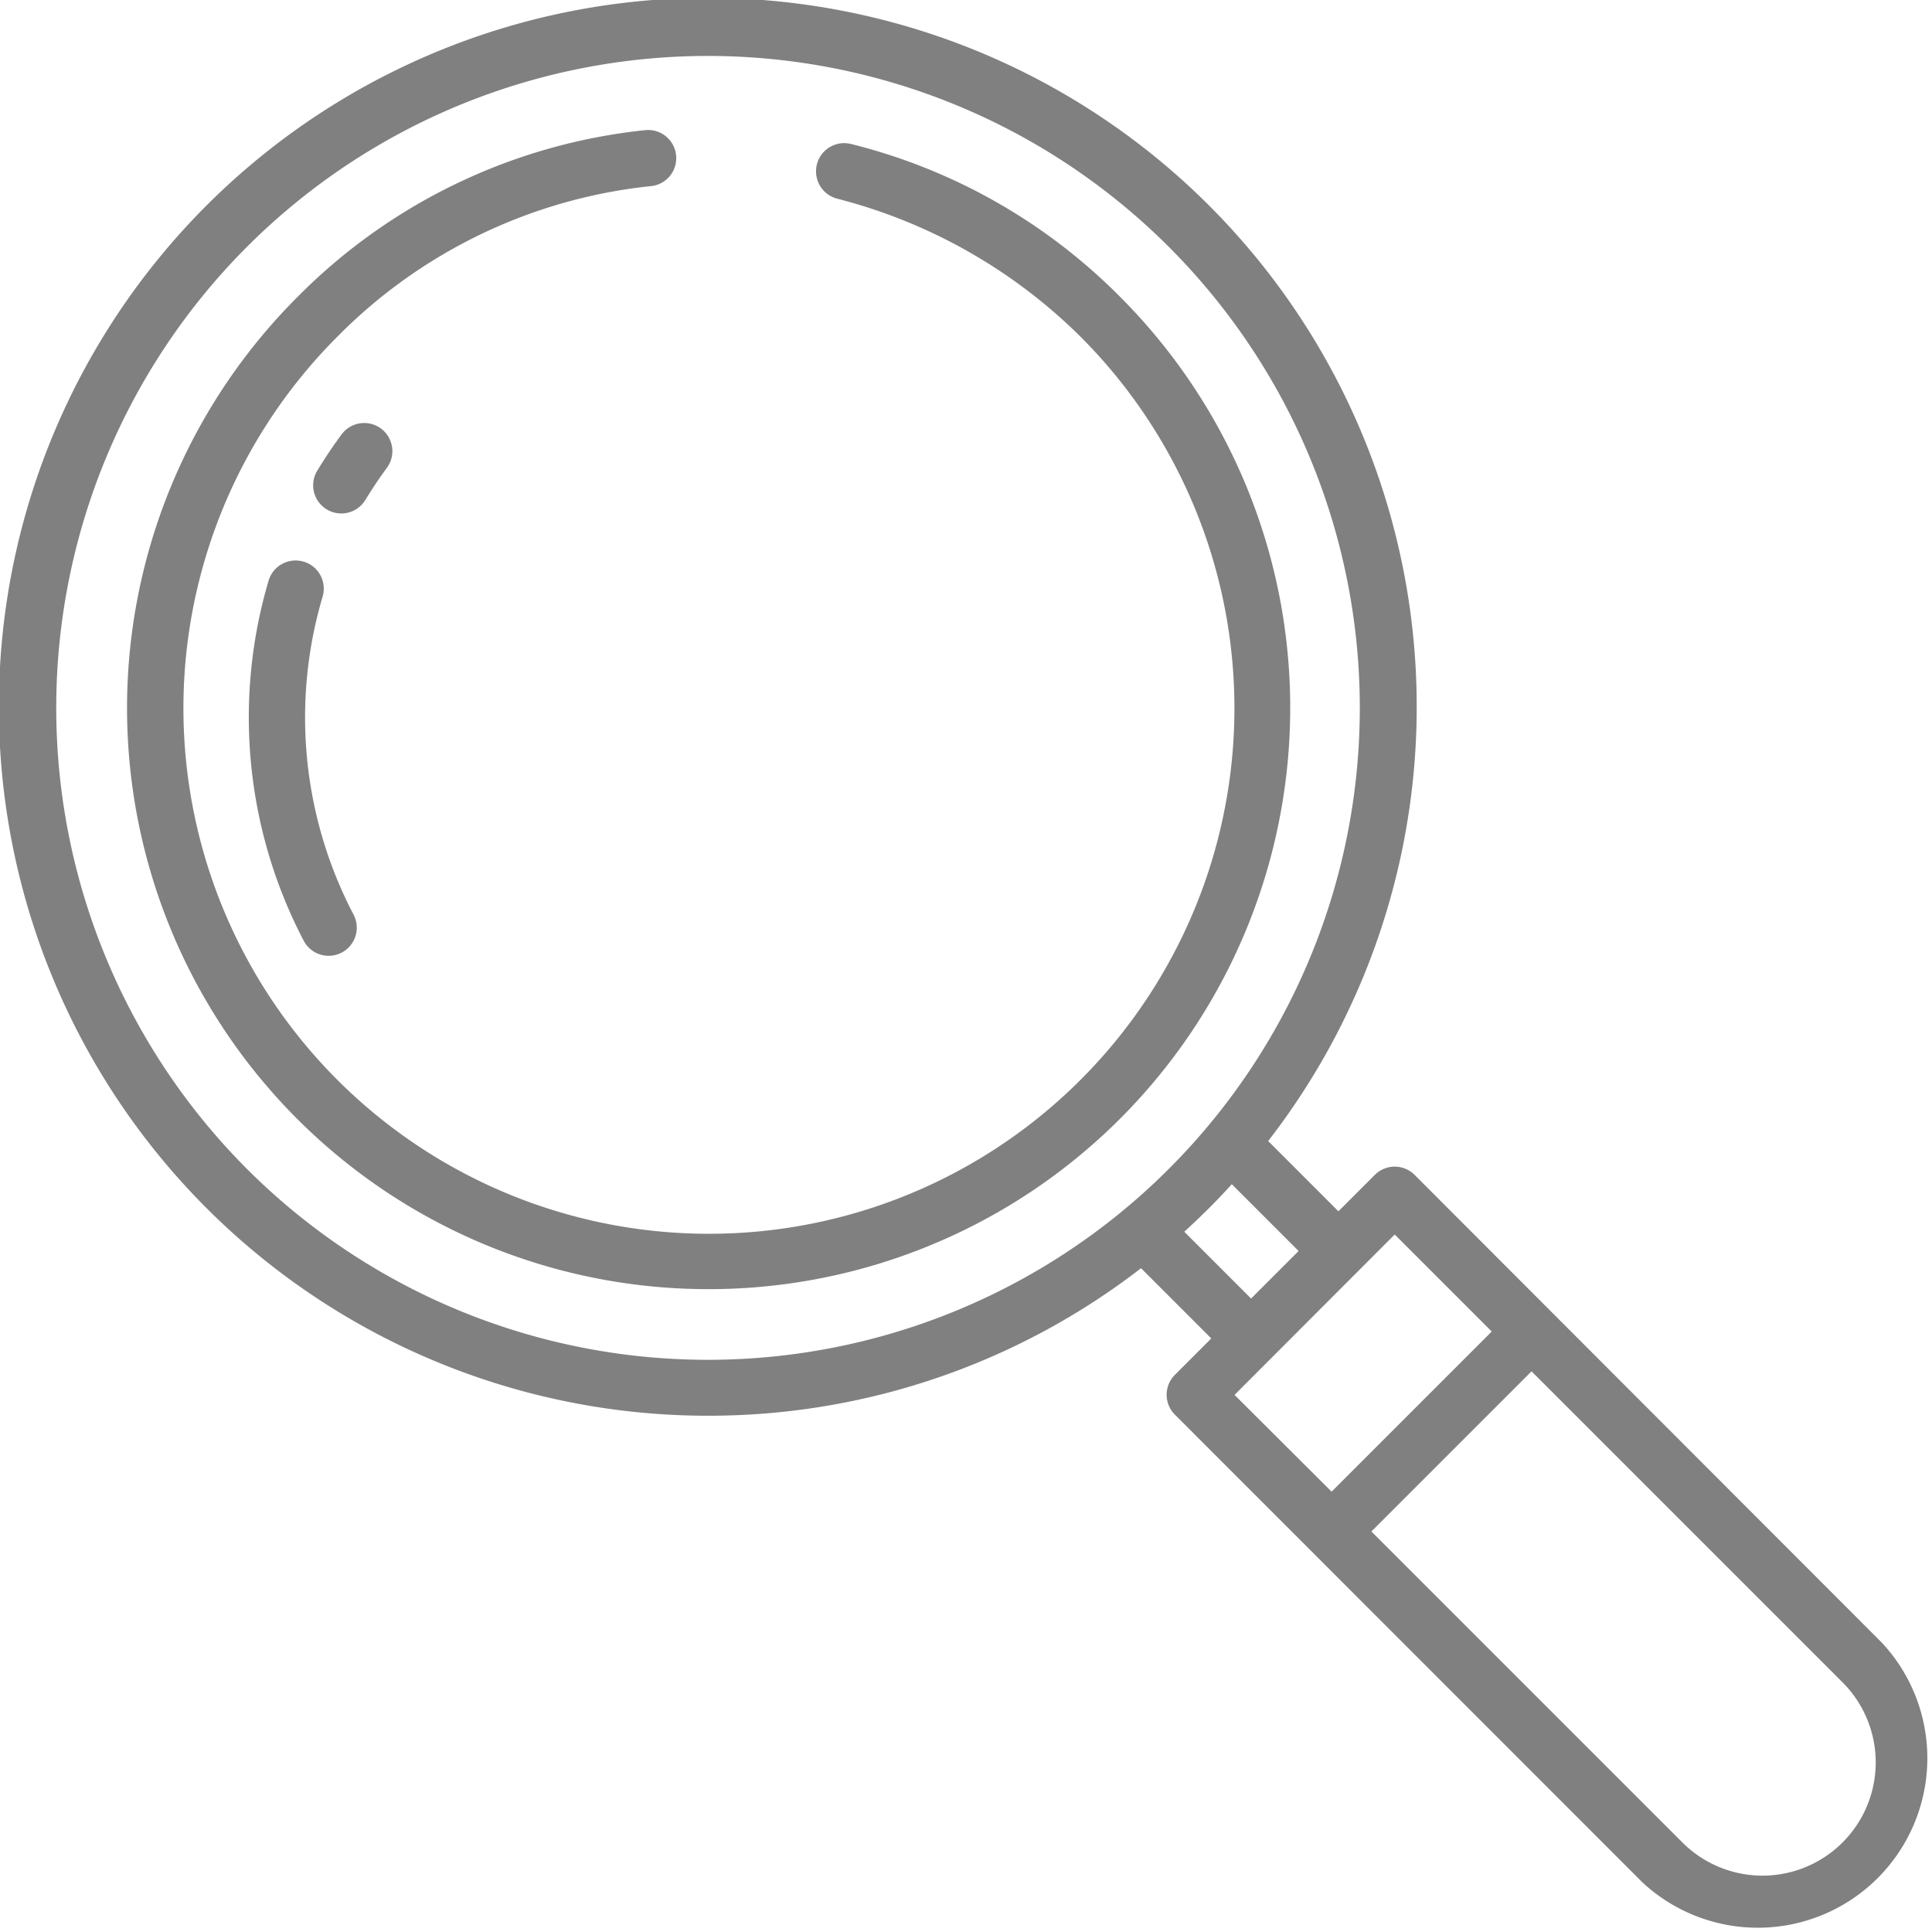
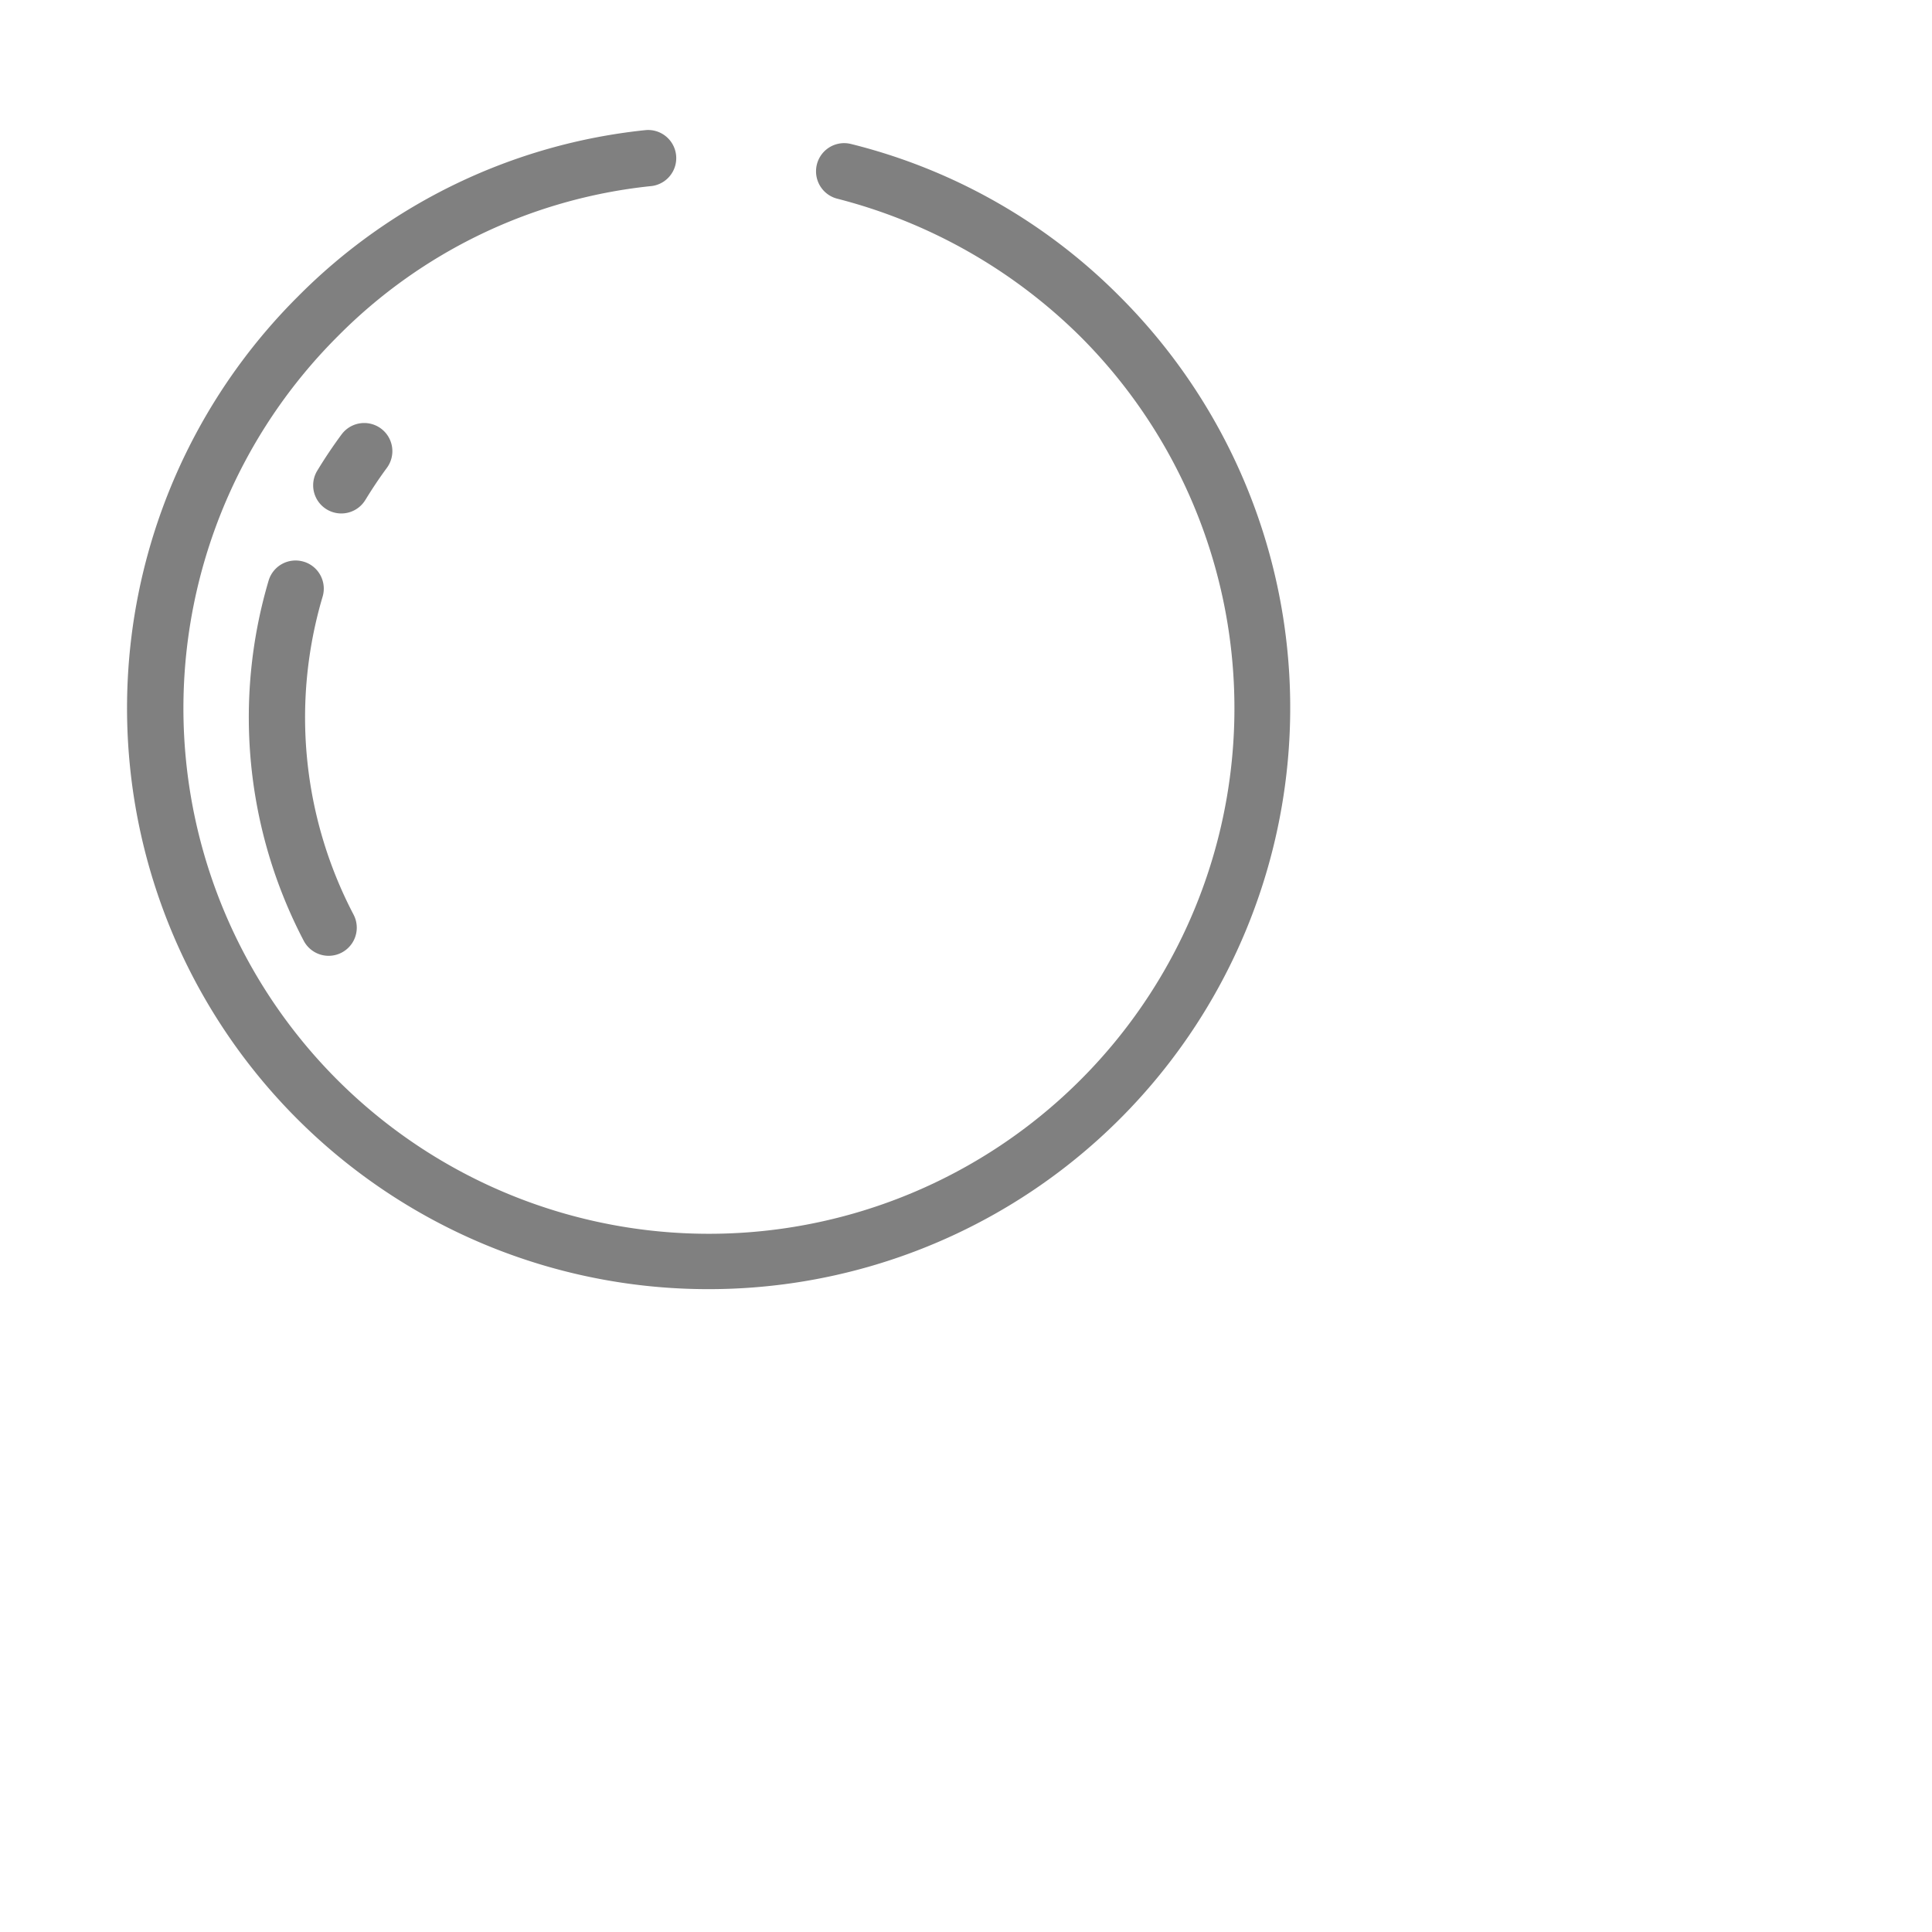
<svg xmlns="http://www.w3.org/2000/svg" width="50" height="50" viewBox="0 0 50 50">
  <defs>
    <clipPath id="clip-path">
      <rect id="長方形_27904" data-name="長方形 27904" width="50" height="50" fill="none" />
    </clipPath>
  </defs>
  <g id="グループ_5340" data-name="グループ 5340" opacity="0.498">
    <g id="グループ_5339" data-name="グループ 5339" clip-path="url(#clip-path)">
-       <path id="パス_10871" data-name="パス 10871" d="M18.319,36.639A18.288,18.288,0,0,0,29.53,32.821l1.818,1.818-.942.942a.728.728,0,0,0,0,1.03l12.1,12.105a4.387,4.387,0,0,0,6.2-6.2L36.61,30.406a.728.728,0,0,0-1.03,0l-.942.942L32.82,29.53a18.347,18.347,0,1,0-14.5,7.109m29.365,6.9a2.93,2.93,0,0,1-4.144,4.144l-8.049-8.049,4.144-4.144Zm-11.59-11.59,2.511,2.511-4.144,4.144L31.95,36.1Zm-2.487.427-1.23,1.23-1.729-1.729q.32-.291.63-.6t.6-.63ZM6.389,6.39a16.872,16.872,0,1,1,0,23.86,16.891,16.891,0,0,1,0-23.86" transform="translate(0 0)" />
      <path id="パス_10872" data-name="パス 10872" d="M54.462,119.534a.728.728,0,0,0-.906.489,12.473,12.473,0,0,0,.909,9.323.728.728,0,0,0,1.288-.68,11,11,0,0,1-.8-8.226.728.728,0,0,0-.489-.906" transform="translate(-46.604 -104.998)" />
      <path id="パス_10873" data-name="パス 10873" d="M68.126,92.183c.17-.279.354-.555.548-.818a.728.728,0,0,0-1.164-.876l-.008.01c-.221.3-.43.611-.622.928a.728.728,0,0,0,1.238.768l.008-.013" transform="translate(-58.666 -79.251)" />
      <path id="パス_10874" data-name="パス 10874" d="M42.14,57.709A15.046,15.046,0,0,0,52.8,32.024a14.843,14.843,0,0,0-6.965-3.953.728.728,0,0,0-.9.707v.006a.73.73,0,0,0,.552.705,13.8,13.8,0,0,1,6.287,3.565,13.6,13.6,0,1,1-19.222,0,13.34,13.34,0,0,1,8.087-3.889.728.728,0,1,0-.1-1.453l-.051.005a14.818,14.818,0,0,0-8.966,4.307A15.038,15.038,0,0,0,42.14,57.709" transform="translate(-23.816 -24.346)" />
    </g>
  </g>
</svg>